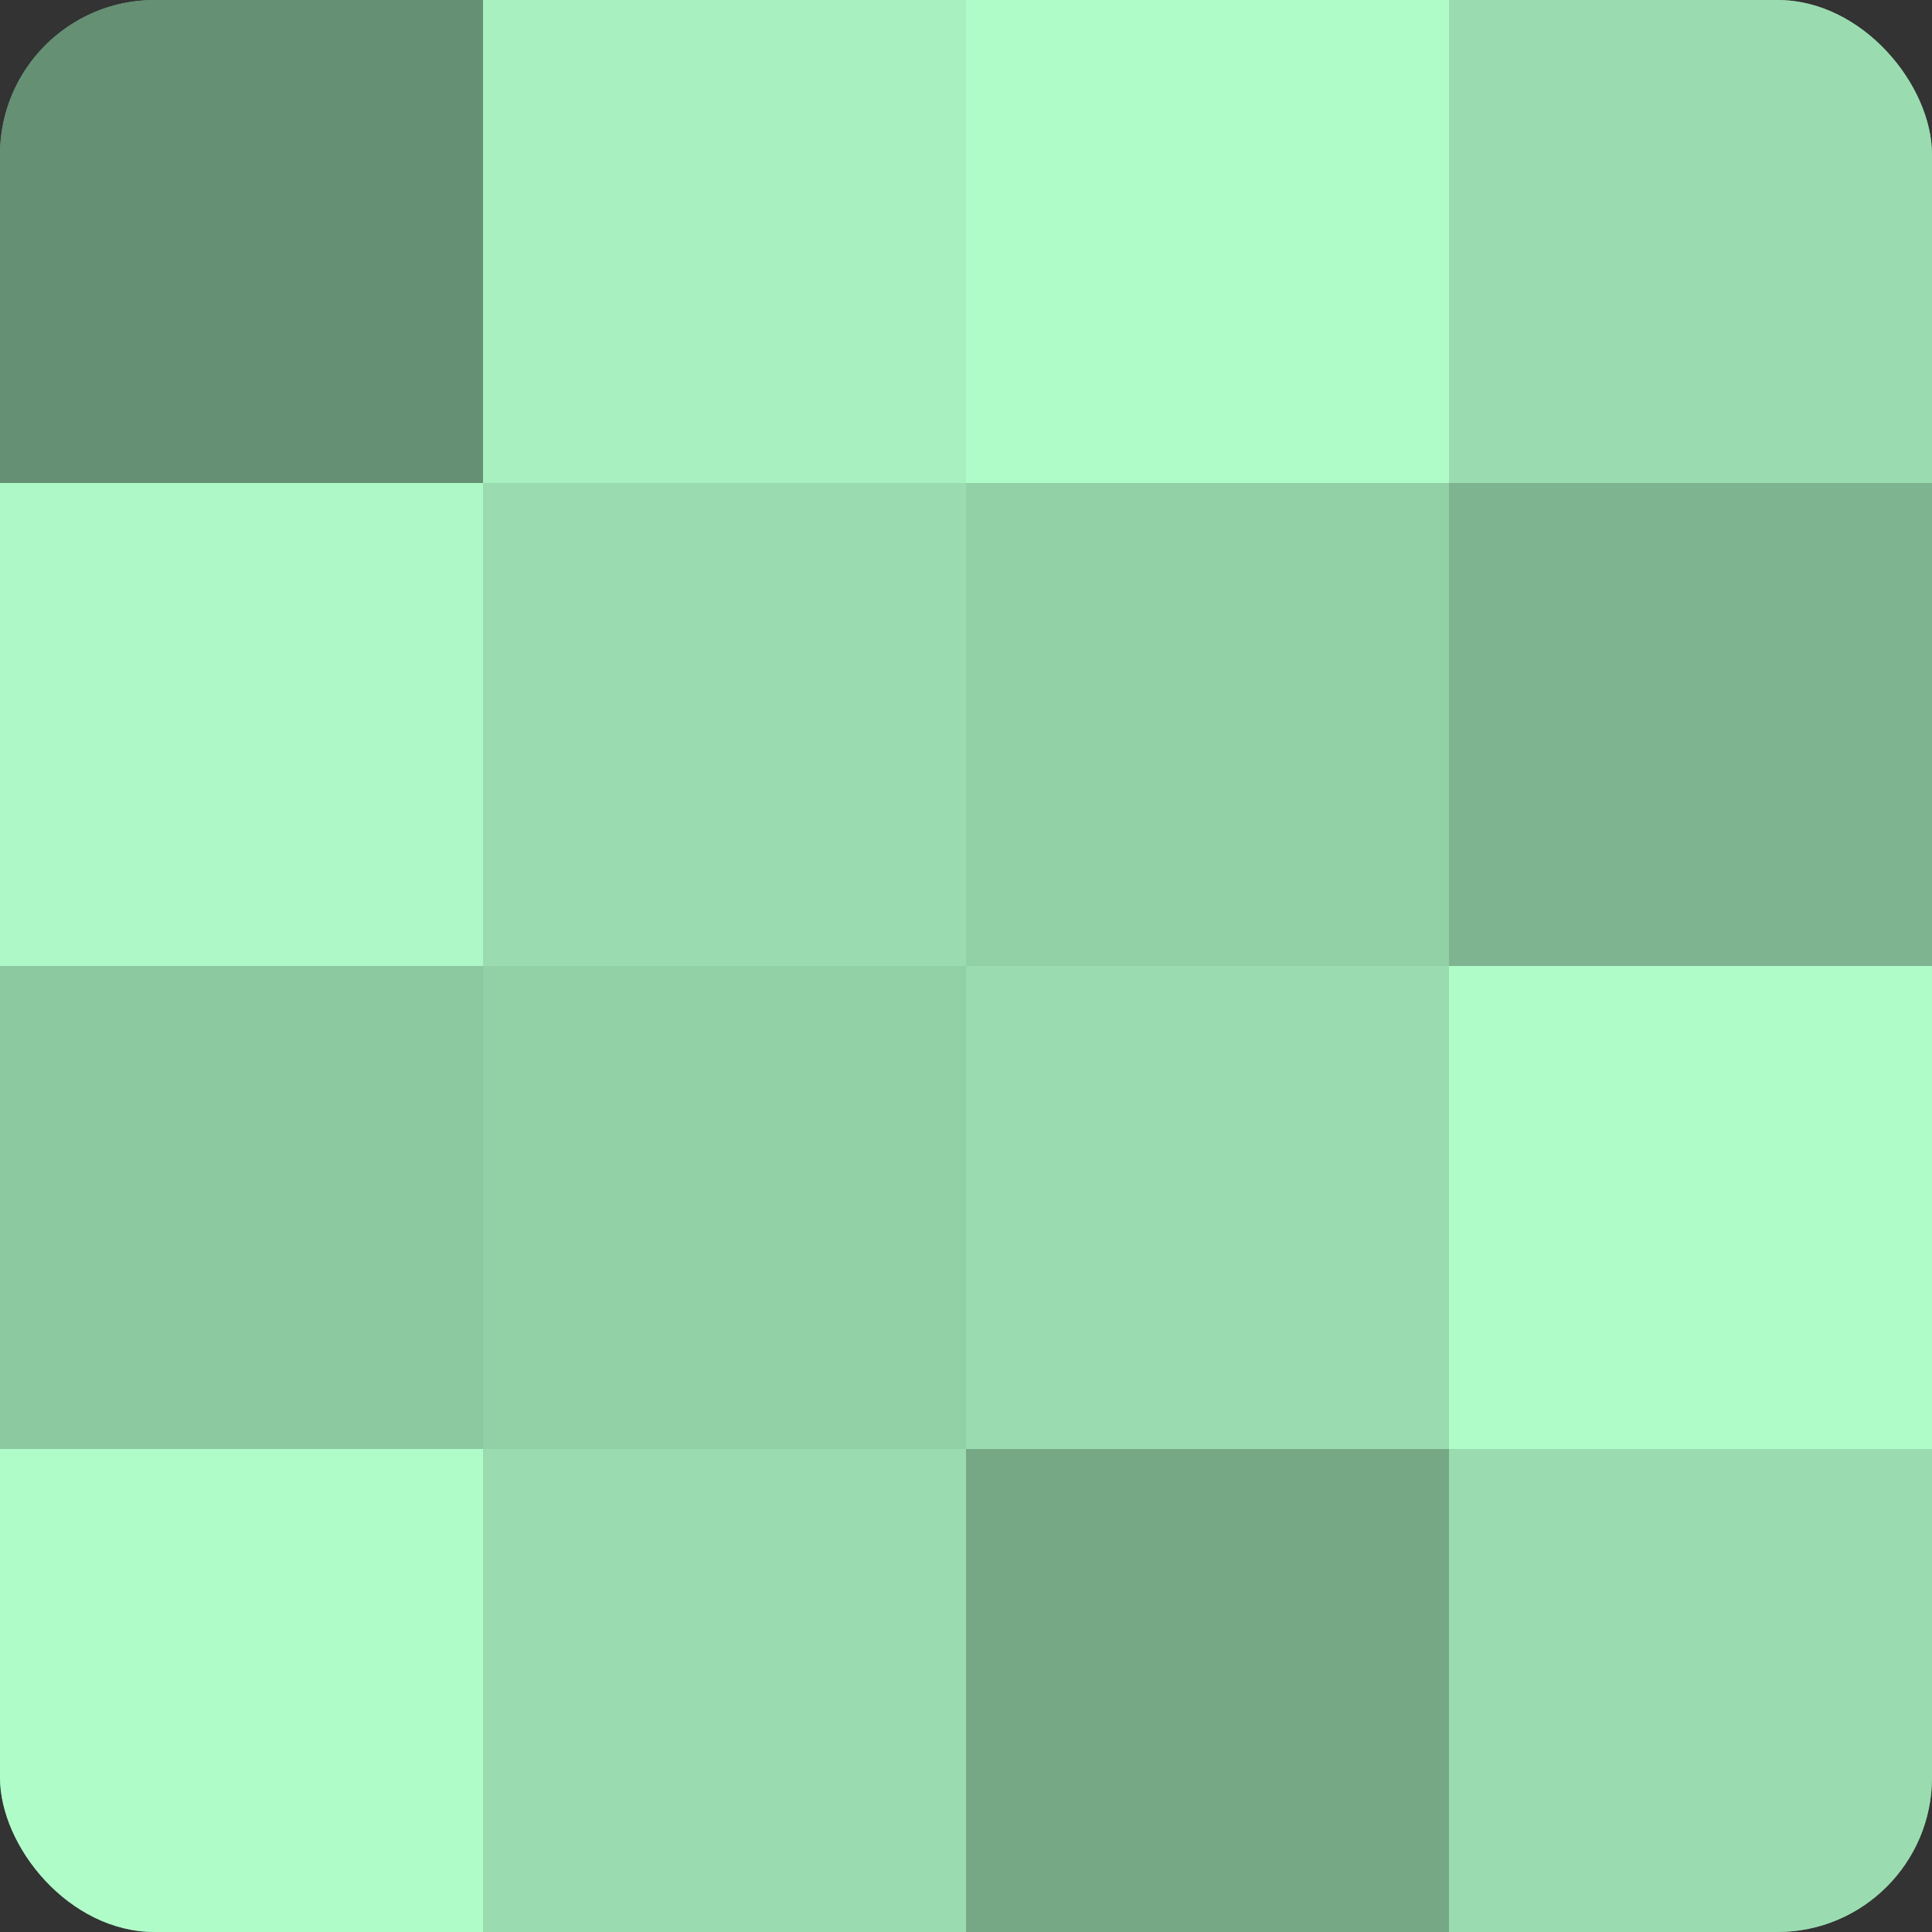
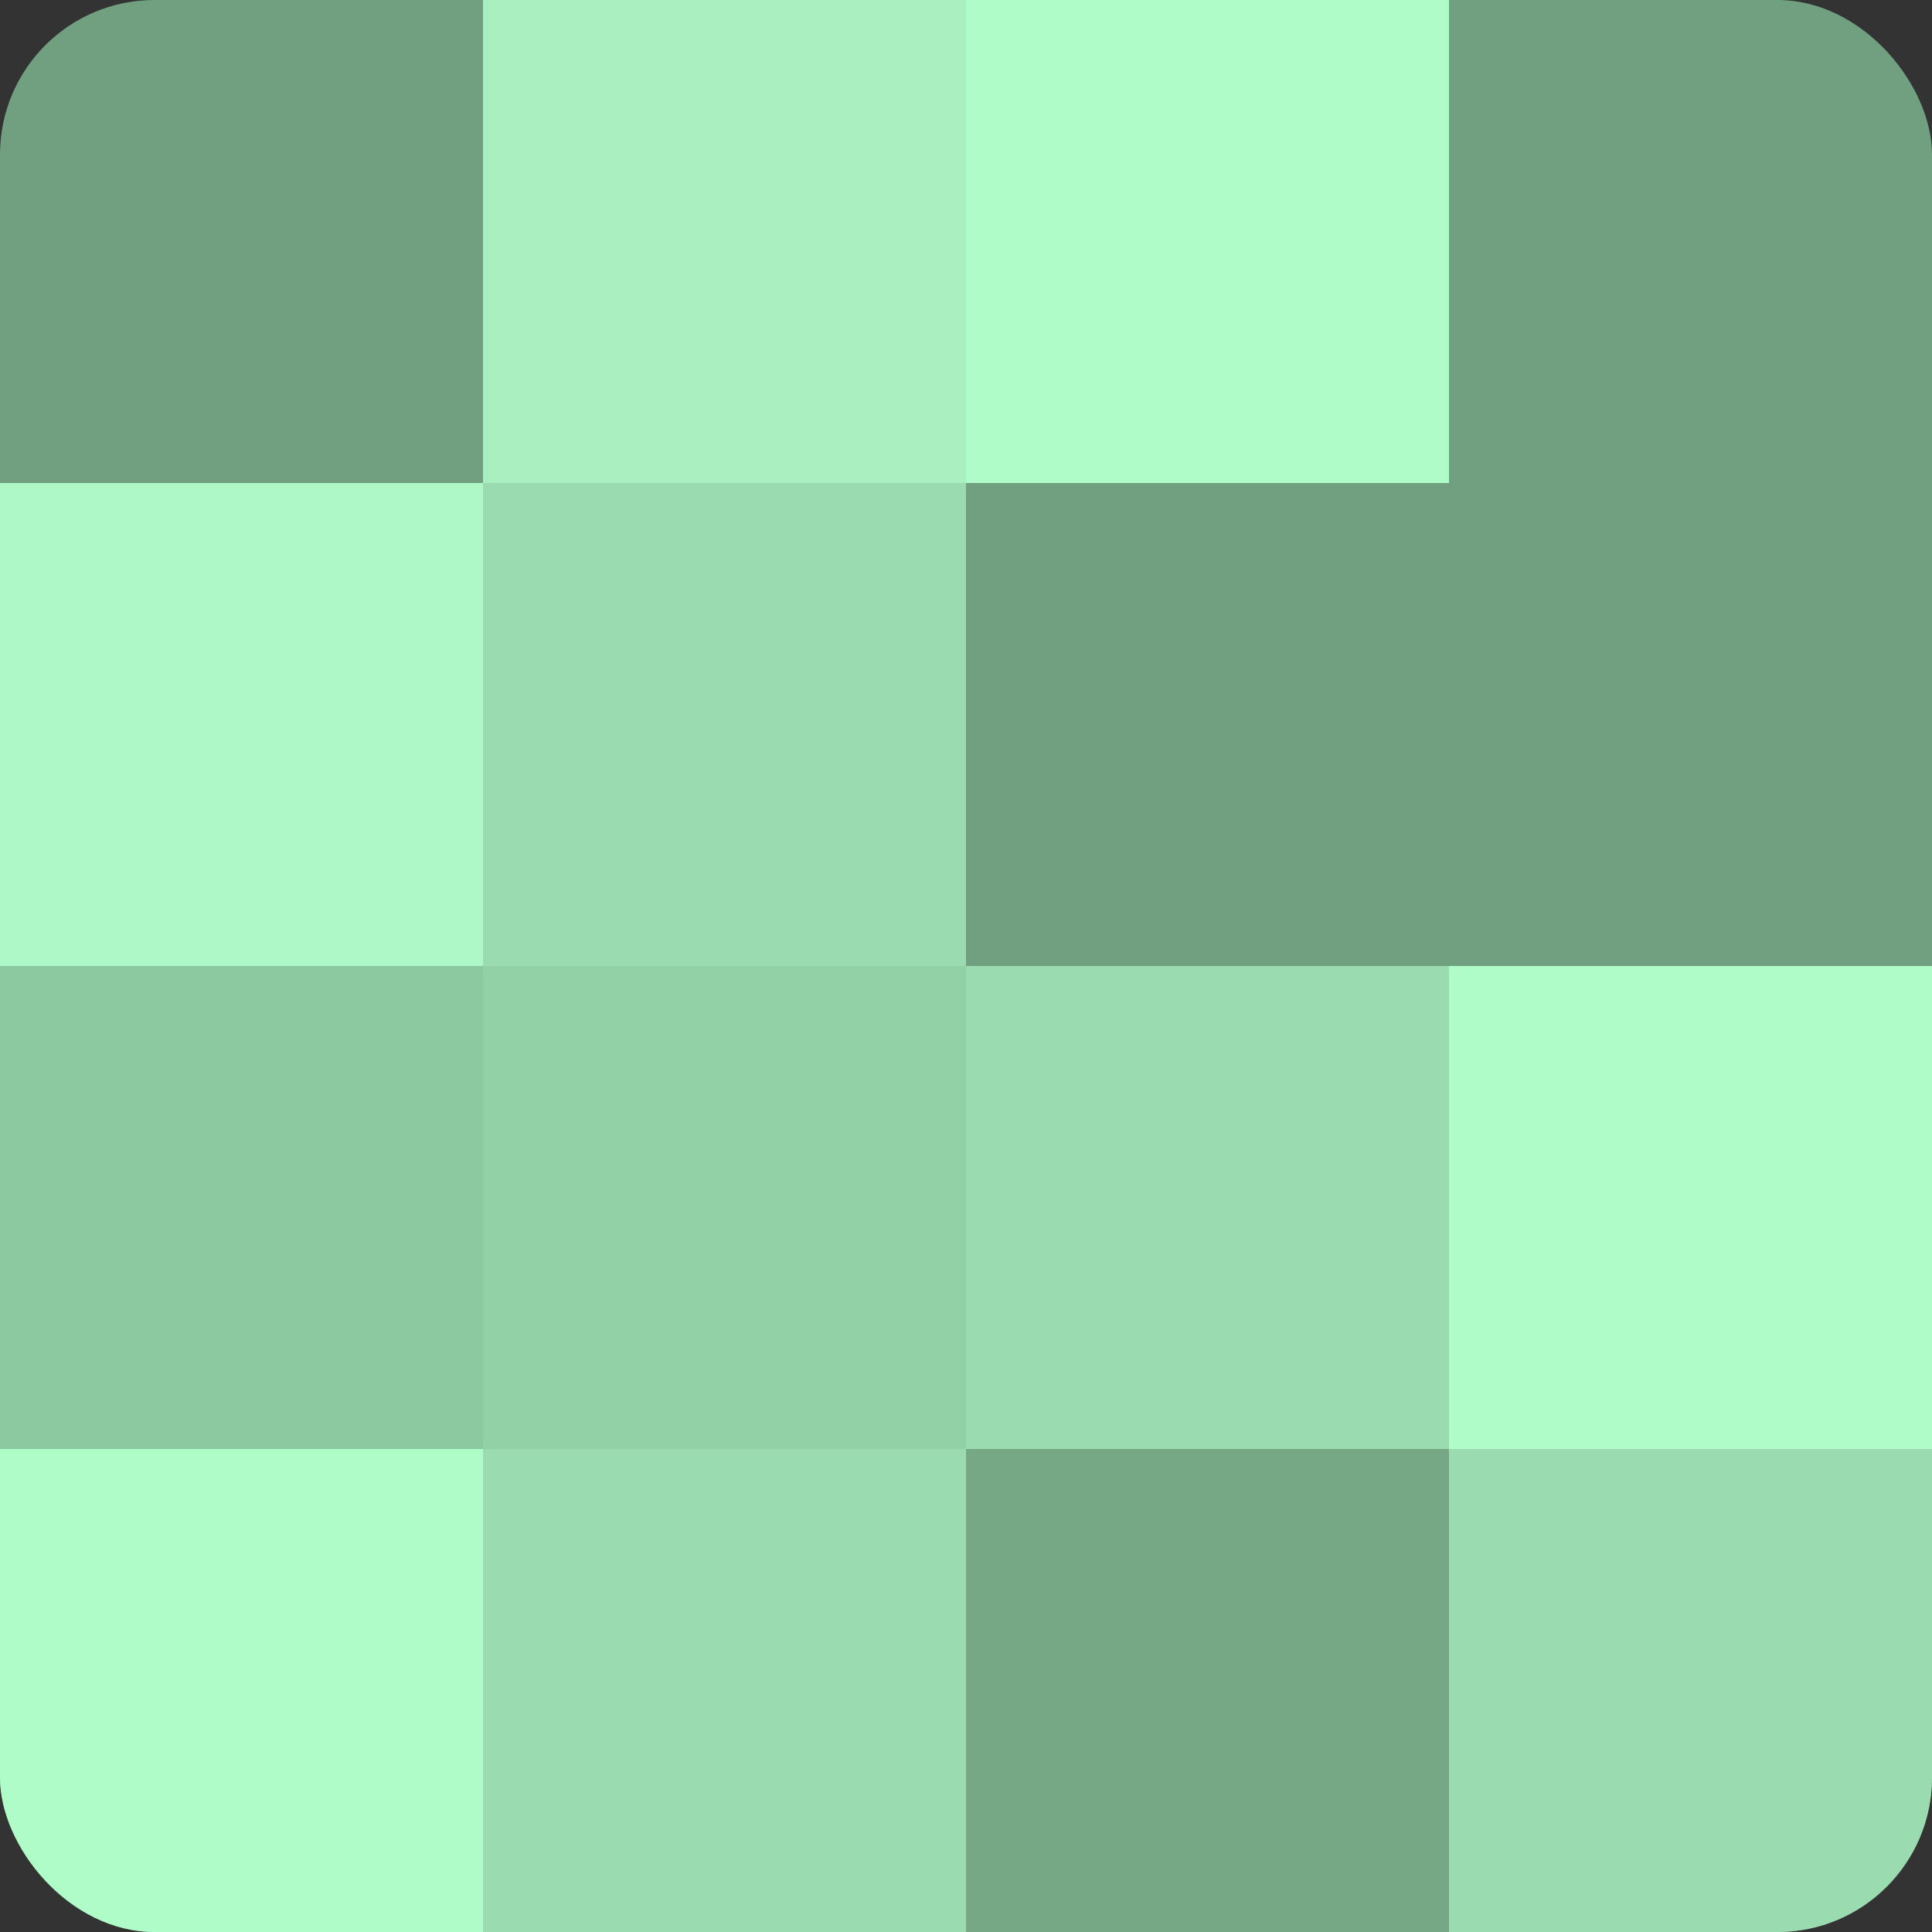
<svg xmlns="http://www.w3.org/2000/svg" width="60" height="60" viewBox="0 0 100 100" preserveAspectRatio="xMidYMid meet">
  <rect x="0" y="0" width="100" height="100" fill="#333333" stroke="none" />
  <defs>
    <clipPath id="c" width="100" height="100">
      <rect width="100" height="100" rx="8" ry="8" />
    </clipPath>
  </defs>
  <g clip-path="url(#c)">
    <rect width="100" height="100" fill="#70a080" />
-     <rect width="25" height="25" fill="#659073" />
    <rect y="25" width="25" height="25" fill="#adf8c6" />
    <rect y="50" width="25" height="25" fill="#8cc8a0" />
    <rect y="75" width="25" height="25" fill="#b0fcc9" />
    <rect x="25" width="25" height="25" fill="#a8f0c0" />
    <rect x="25" y="25" width="25" height="25" fill="#9adcb0" />
    <rect x="25" y="50" width="25" height="25" fill="#92d0a6" />
    <rect x="25" y="75" width="25" height="25" fill="#9adcb0" />
    <rect x="50" width="25" height="25" fill="#b0fcc9" />
-     <rect x="50" y="25" width="25" height="25" fill="#92d0a6" />
    <rect x="50" y="50" width="25" height="25" fill="#9adcb0" />
    <rect x="50" y="75" width="25" height="25" fill="#76a886" />
-     <rect x="75" width="25" height="25" fill="#9adcb0" />
-     <rect x="75" y="25" width="25" height="25" fill="#7eb490" />
    <rect x="75" y="50" width="25" height="25" fill="#b0fcc9" />
    <rect x="75" y="75" width="25" height="25" fill="#9adcb0" />
  </g>
</svg>